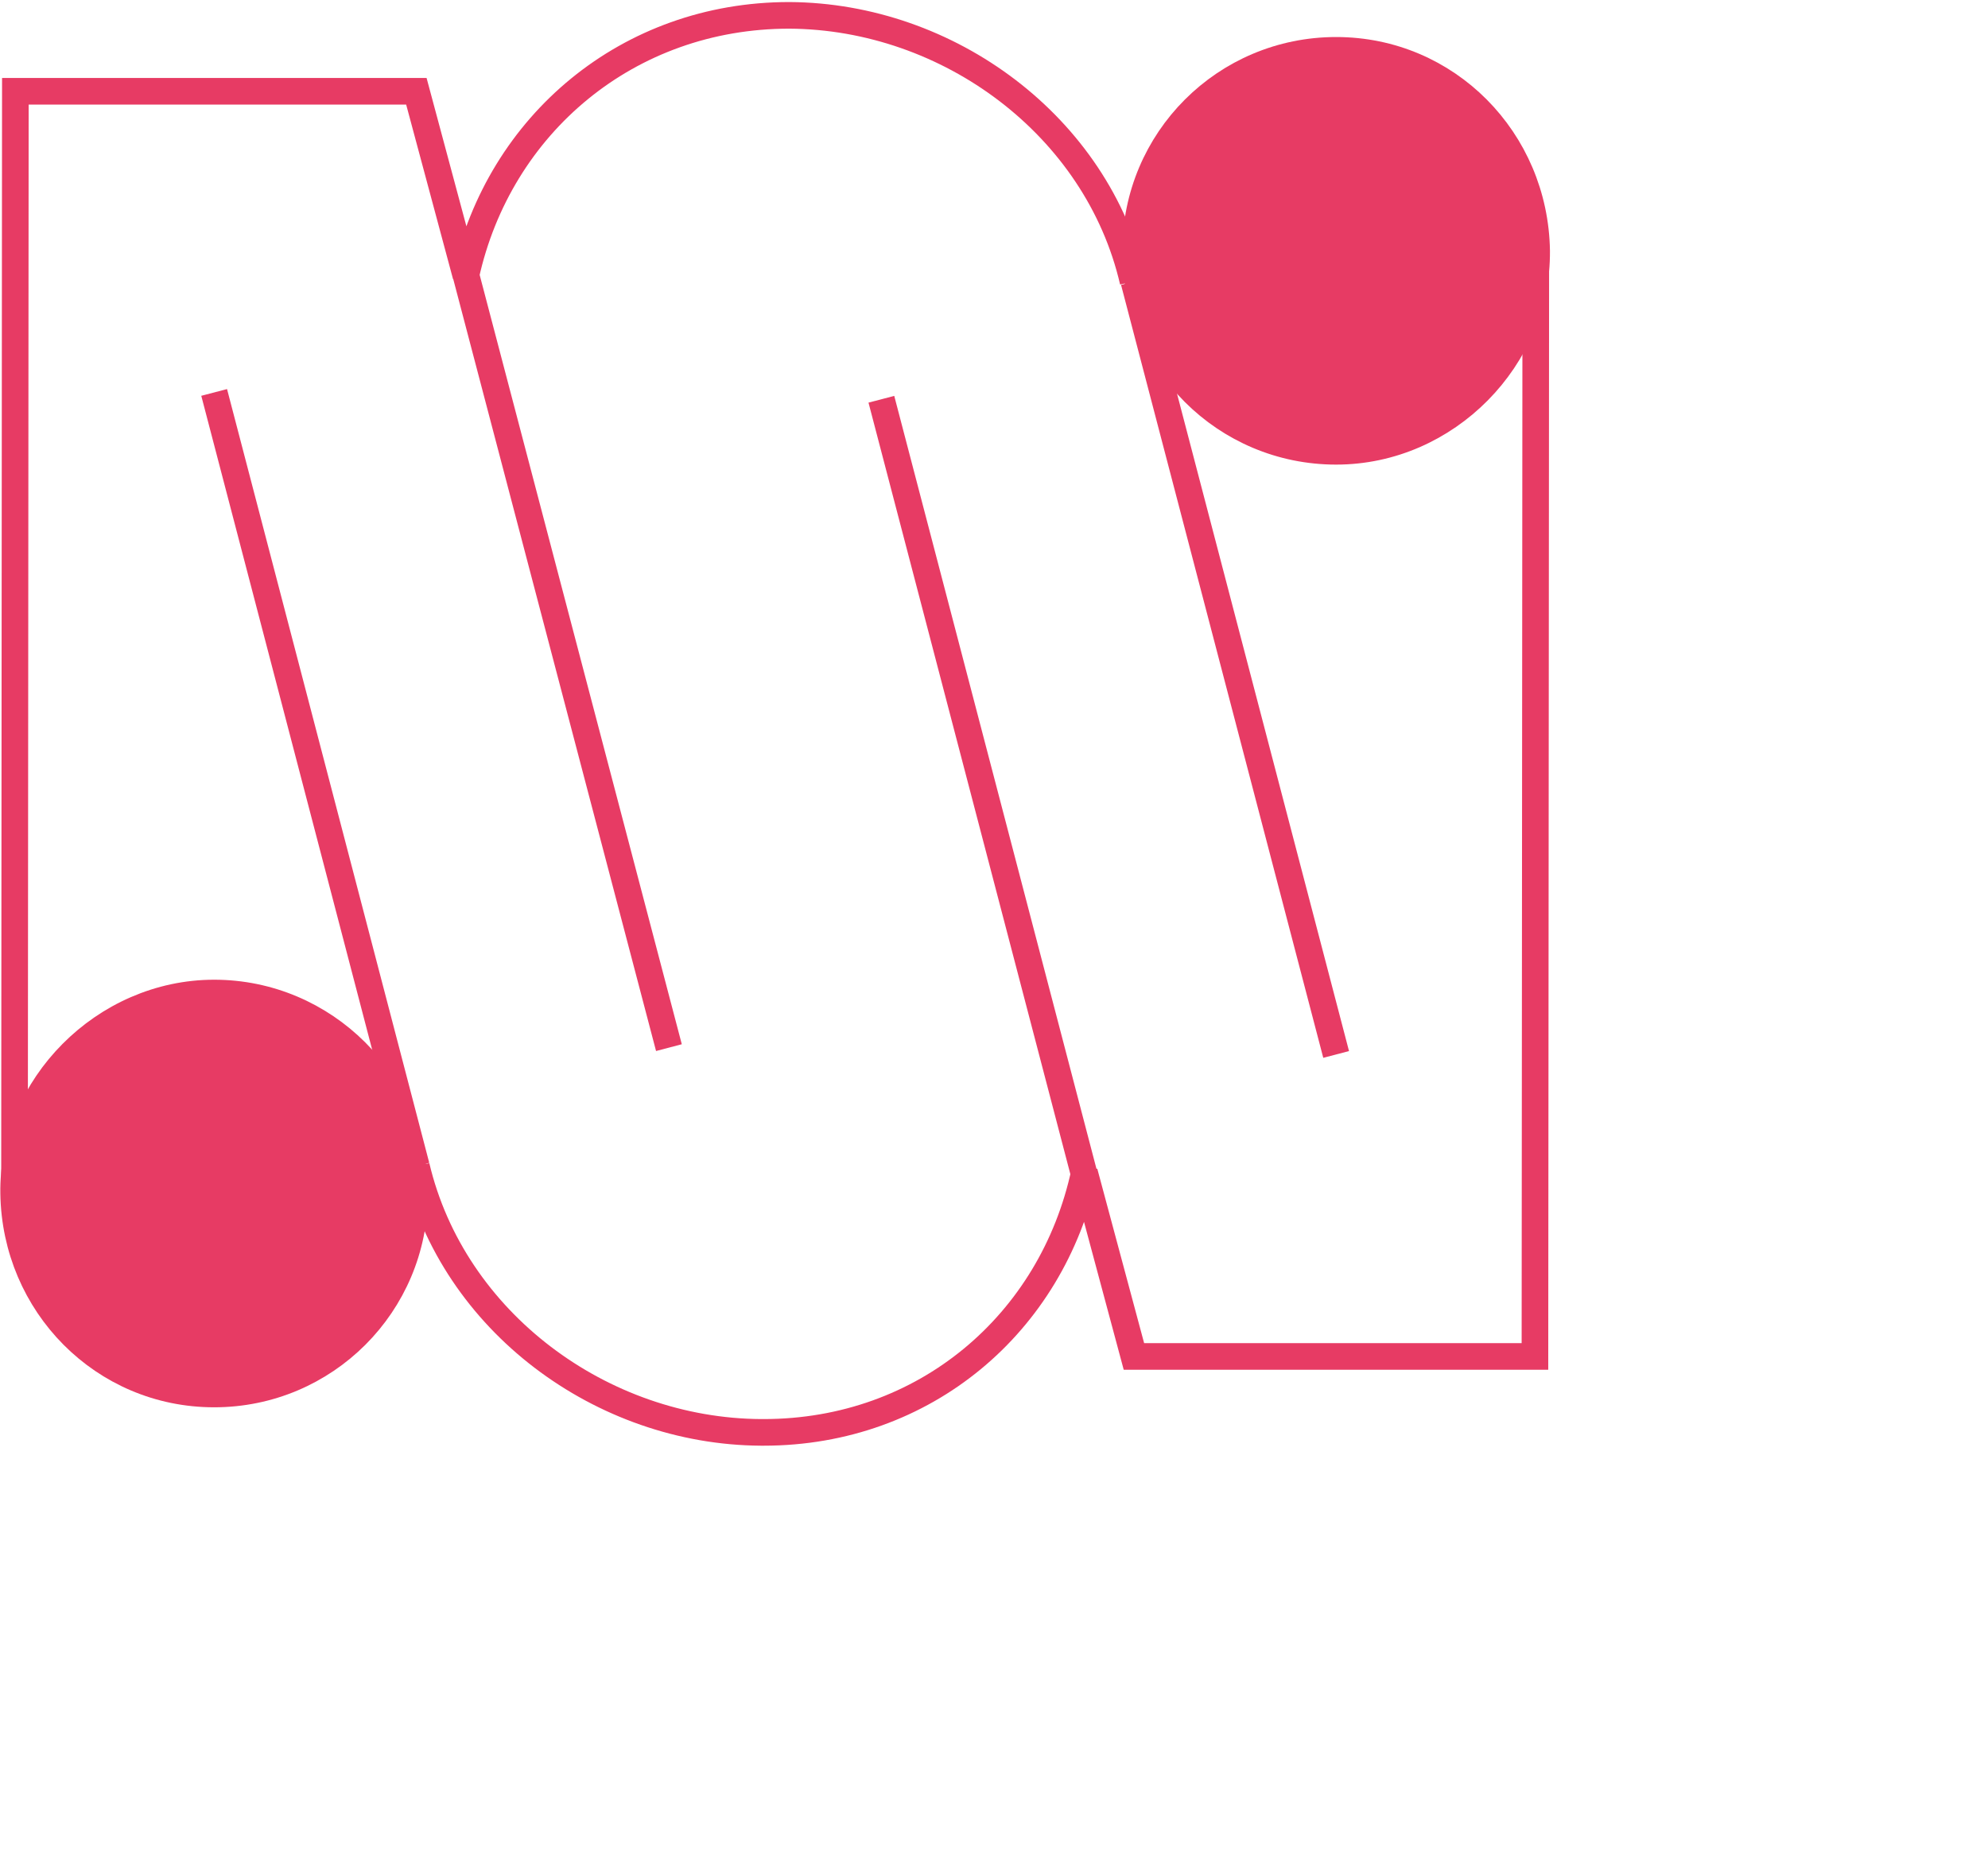
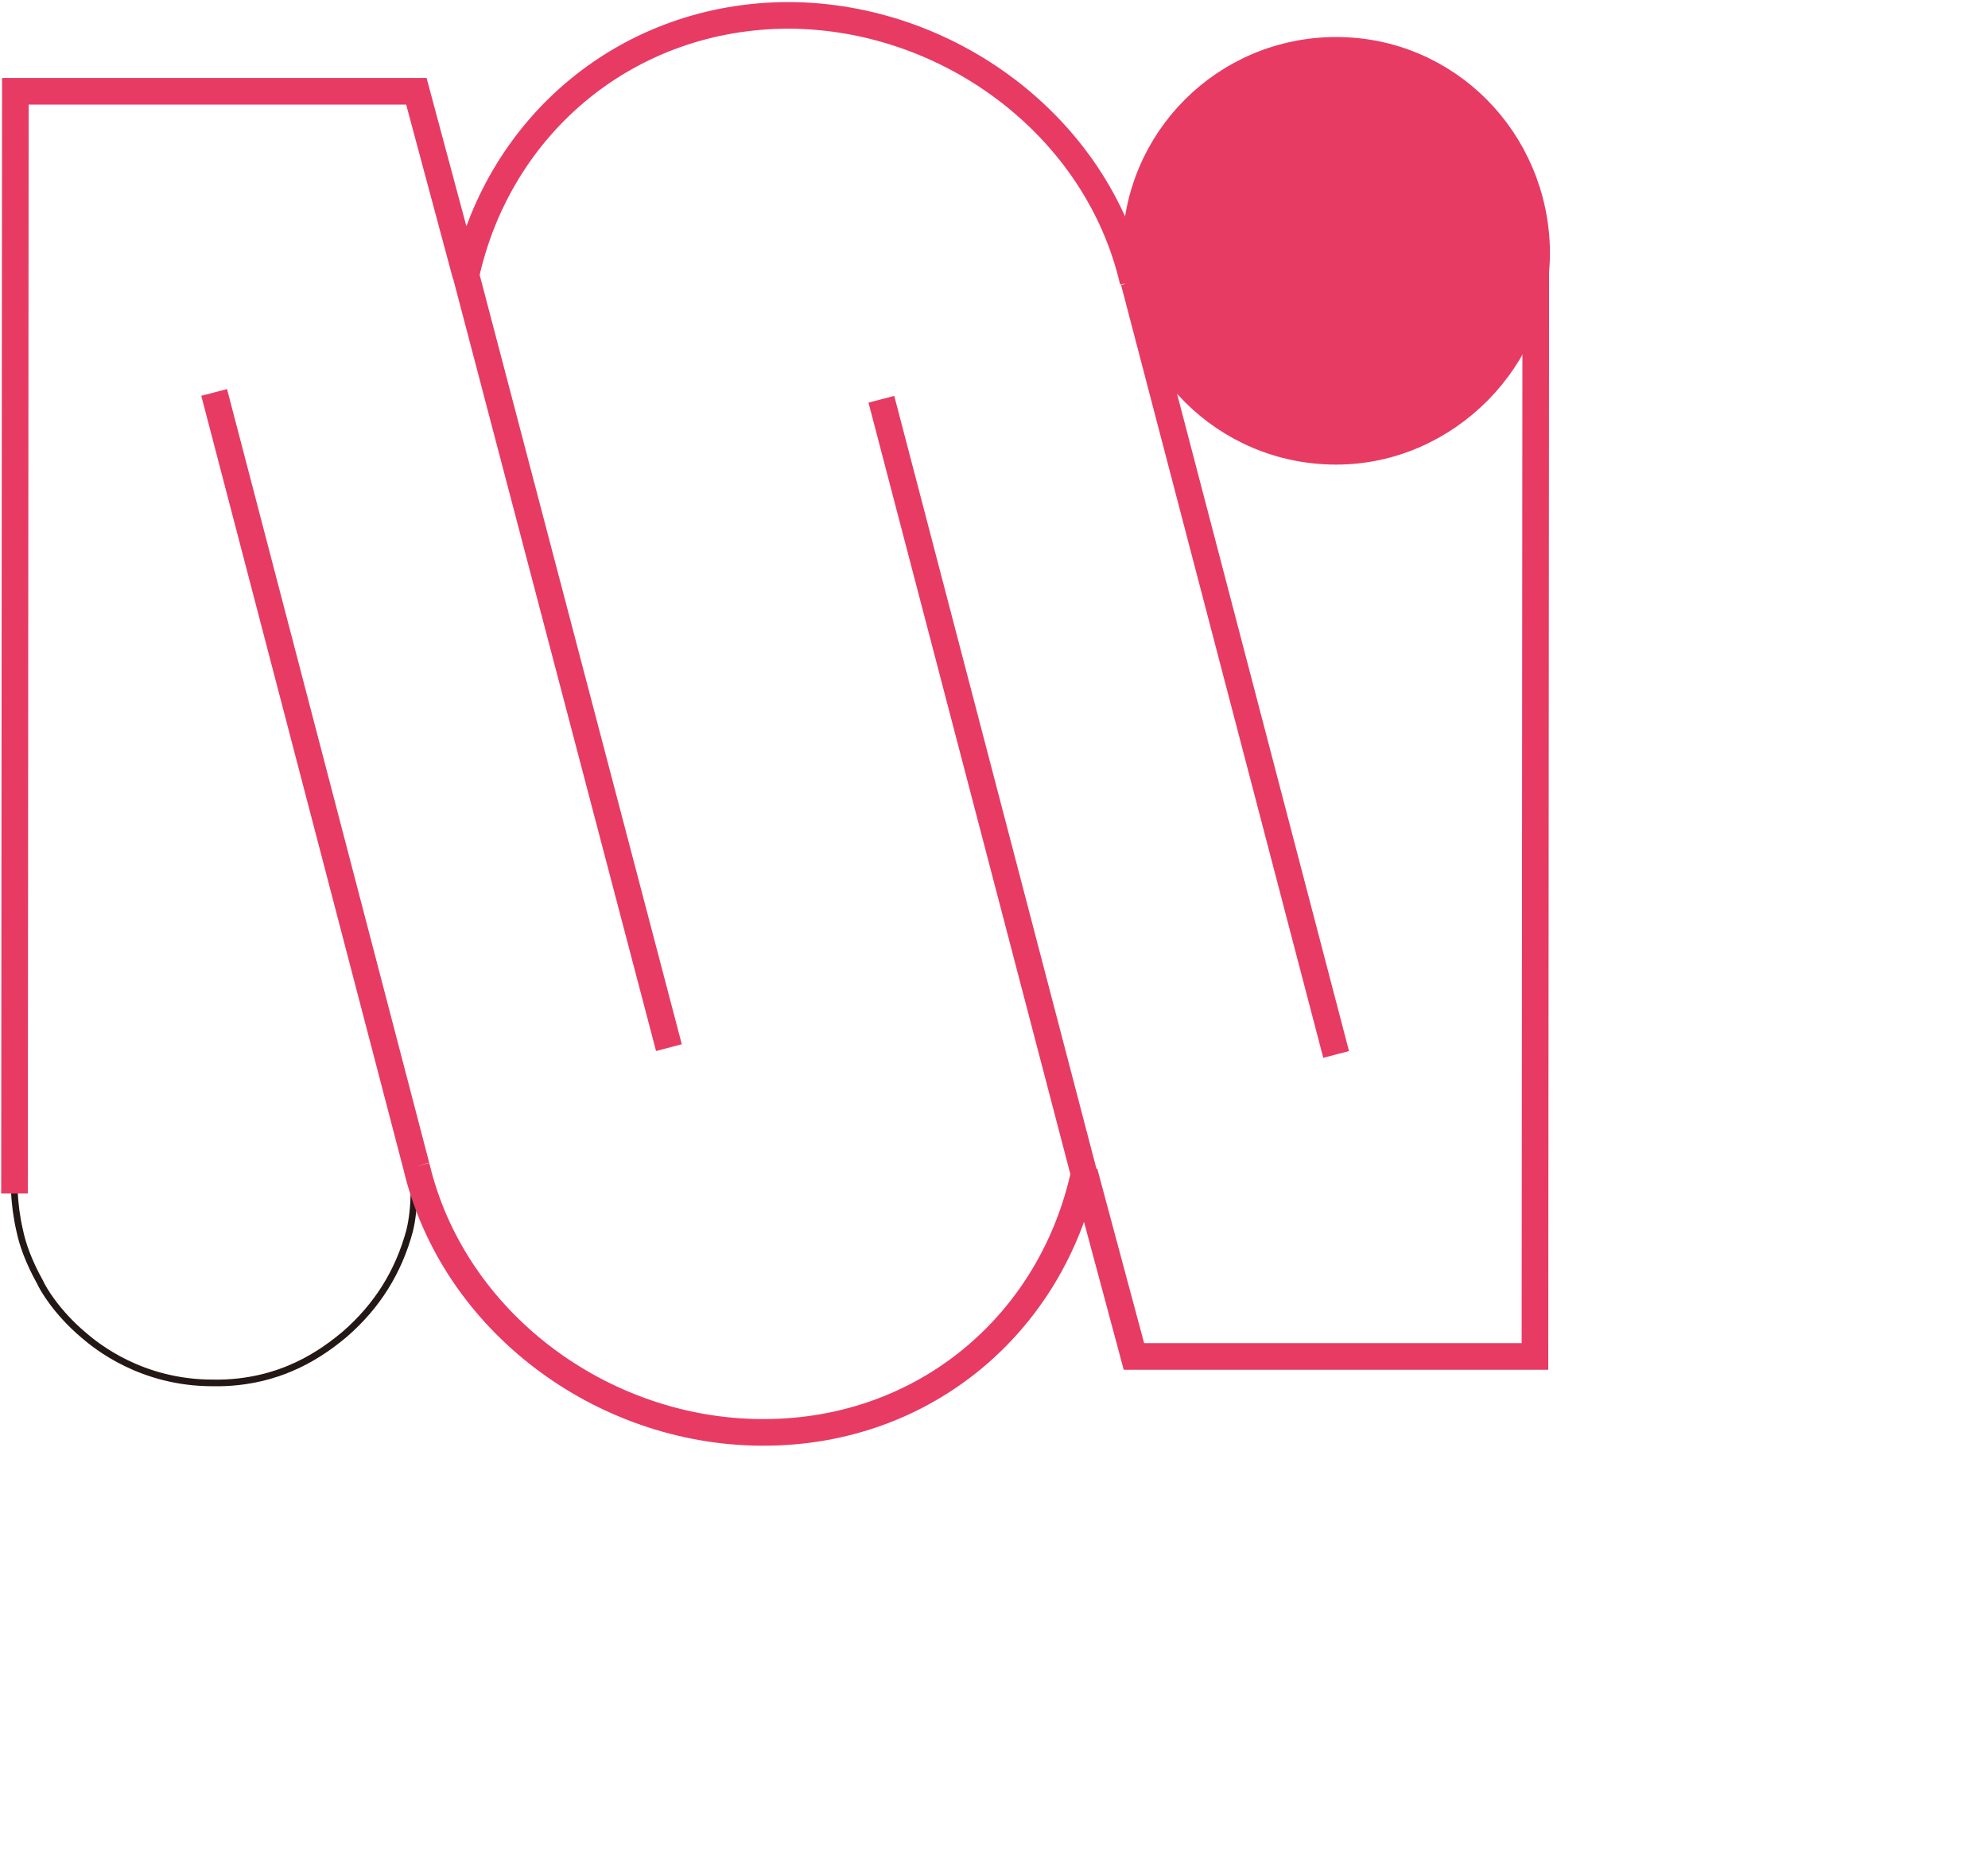
<svg xmlns="http://www.w3.org/2000/svg" version="1.1" id="_レイヤー_2" x="0px" y="0px" viewBox="0 0 233 217" style="enable-background:new 0 0 233 217;" xml:space="preserve">
  <style type="text/css">
	.st0{fill:none;stroke:#231815;stroke-width:0.78;stroke-miterlimit:10;}
	.st1{fill:none;stroke:#E73B64;stroke-width:3.12;}
	.st2{fill:#E73B64;stroke:#E73B64;stroke-width:3.12;}
</style>
  <g>
    <path id="mask" class="st0" d="M180.1,35.9L179.9,159l-47.2,0l-5.8-21.6c-4,17.8-18.7,30.5-37.6,30.5c-9.3,0.3-25.7-4-35.2-18.8   c-3.7-5.7-5.6-11.6-5.8-14c0.3,2.7,0.4,6.4-0.3,9.2c-1.3,4.8-3.8,8.8-7.6,12.1c-1.9,1.6-4,3-6.4,4c-1.4,0.6-4.7,1.8-9.1,1.7   c-8.3,0-13.6-4.3-15.1-5.6c-3.2-2.7-4.8-5.5-5.1-6.2c-1.4-2.5-2.1-4.6-2.4-6.1c-0.7-3-0.8-6.2-0.6-10.6l0.1-123l47,0l5.8,21.6   c3.8-17.7,19-30.5,37.9-30.5l0,0c18.5,0,36.6,12.6,41,33.1c-0.6-2.6-0.4-6.9,0.4-9.7c1.3-4.8,3.7-8.5,7.4-11.8   c3.9-3.5,9.1-5.7,15.4-5.8c7.7-0.1,15.8,3.9,20.4,11.8C179.7,24.1,180.4,28.9,180.1,35.9L180.1,35.9L180.1,35.9z" />
    <path id="unyo" class="st1" d="M103.3,46.8l23.7,90.6 M132.9,33l23.7,90.6 M78.4,122.8L54.6,32.2 M180,29.4l-0.1,129.6l-47,0   l-5.8-21.6c-3.8,17.7-18.7,30.5-37.6,30.5h-0.3c-18.7-0.1-36.1-13-40.4-31.2 M1.7,139.9L1.8,10.7l47,0l5.8,21.6   c3.9-17.7,19-30.5,37.9-30.5l0,0c18.7,0.1,36.1,13,40.3,31.2 M48.8,136.7L25.1,46" />
-     <path id="unyo-2" class="st2" d="M1.6,139.9c0.2,13,10.5,23.5,23.5,23.5s23.5-10.5,23.5-23.5S38,116.4,25.1,116.4   S1.4,127.4,1.6,139.9z" />
    <path id="unyo-3" class="st2" d="M180.1,29.4c-0.2-13-10.5-23.5-23.5-23.5s-23.5,10.5-23.5,23.5s10.5,23.5,23.5,23.5   S180.2,41.9,180.1,29.4z" />
  </g>
</svg>